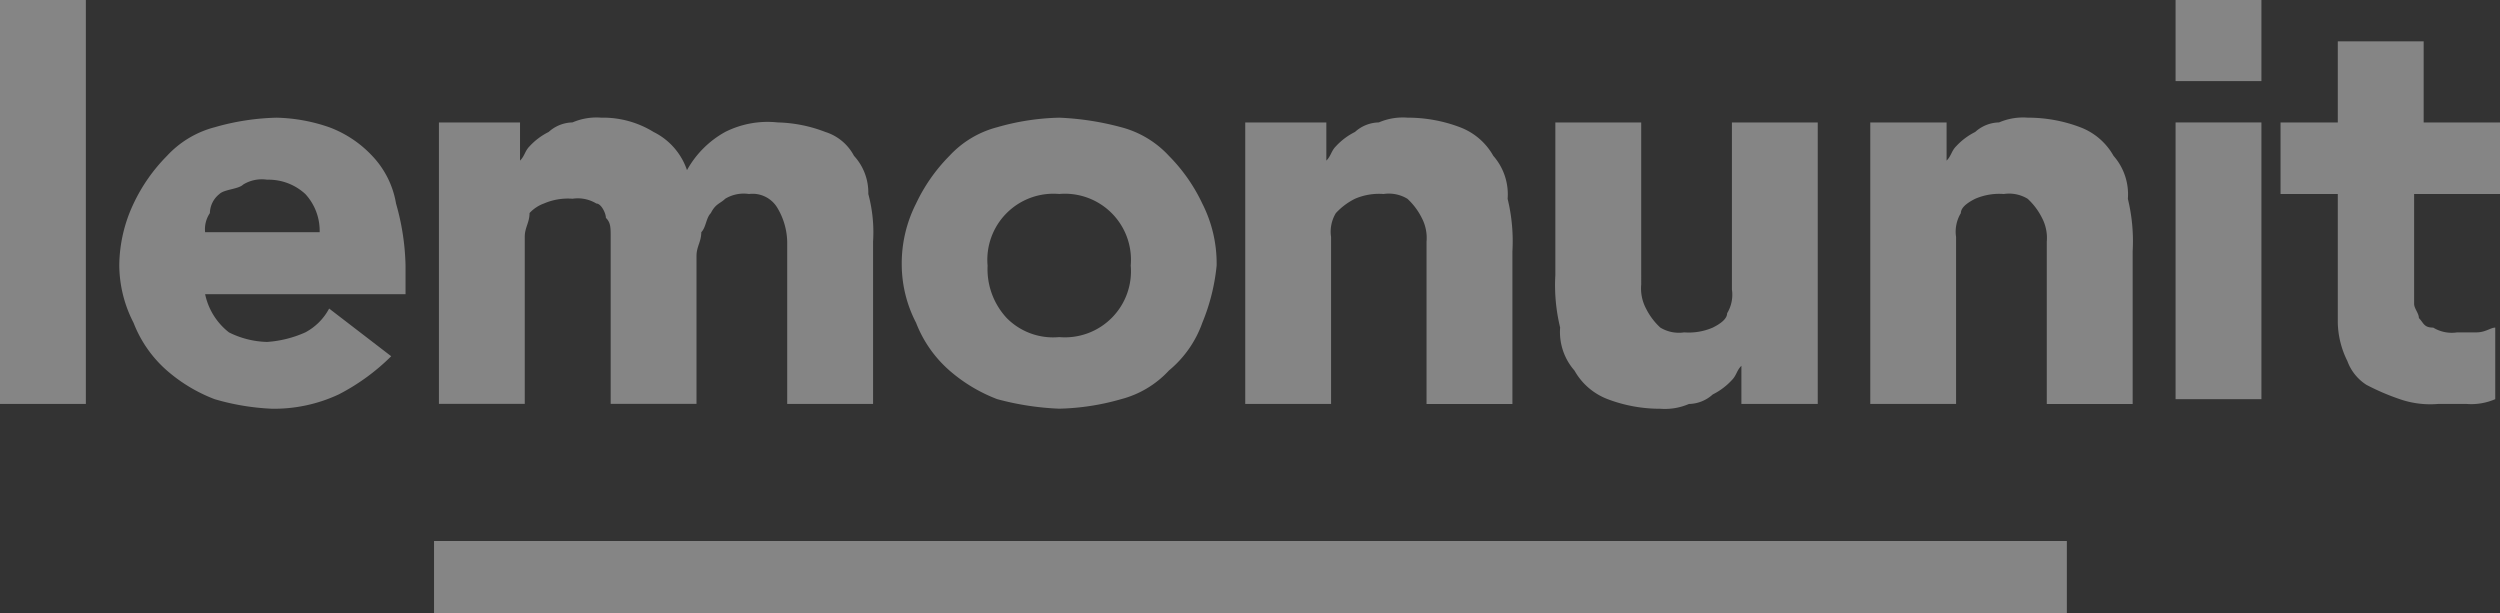
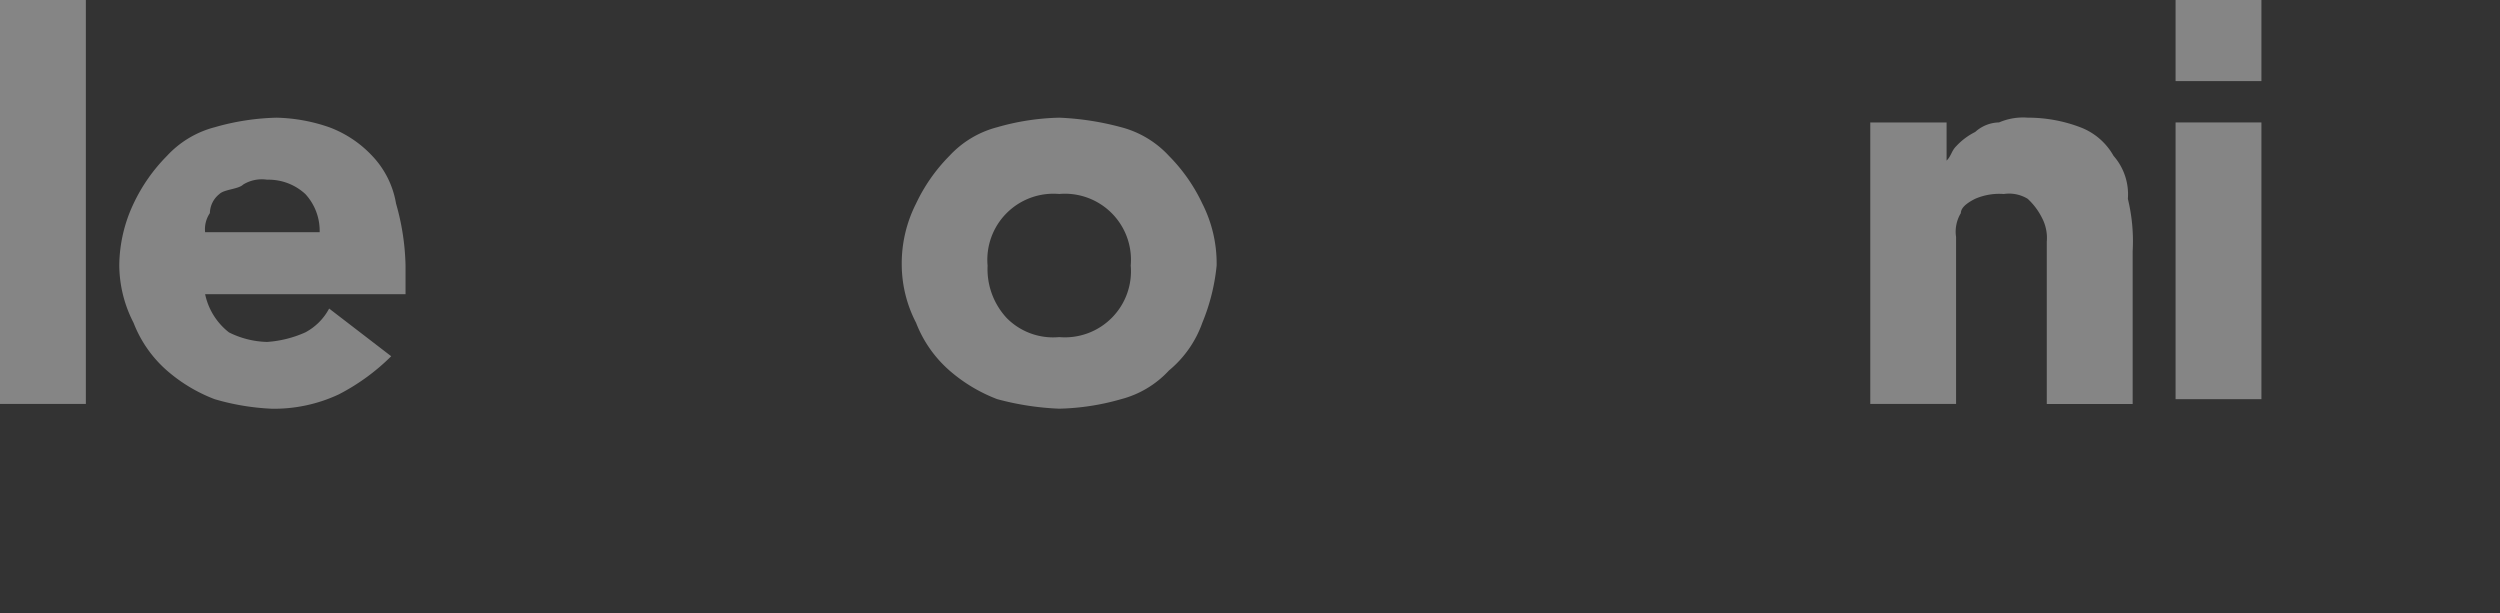
<svg xmlns="http://www.w3.org/2000/svg" width="93" height="22.815" viewBox="0 0 93 22.815">
  <rect x="0" y="0" width="93" height="22.815" fill="#333333" stroke="none" />
  <defs>
    <style>.a{opacity:0.4;}.b{fill:#fff;}</style>
  </defs>
  <g class="a" transform="translate(-840 -86.511)">
    <g transform="translate(840 86.511)">
      <path class="b" d="M0,0H3.194V15.026H0Z" />
      <path class="b" d="M12.616,11.974a7.881,7.881,0,0,1-1.952,1.42,5.668,5.668,0,0,1-2.485.533,8.908,8.908,0,0,1-2.13-.355,5.907,5.907,0,0,1-1.775-1.065,4.53,4.53,0,0,1-1.242-1.775A4.726,4.726,0,0,1,2.5,8.6a5.467,5.467,0,0,1,.533-2.307A6.374,6.374,0,0,1,4.275,4.52,3.682,3.682,0,0,1,6.05,3.455,8.992,8.992,0,0,1,8.357,3.1a6.38,6.38,0,0,1,1.952.355,4.191,4.191,0,0,1,1.6,1.065,3.382,3.382,0,0,1,.887,1.775A8.992,8.992,0,0,1,13.149,8.6V9.667H5.694a2.439,2.439,0,0,0,.887,1.42A3.343,3.343,0,0,0,8,11.442a4.177,4.177,0,0,0,1.42-.355,2.139,2.139,0,0,0,.887-.887ZM9.954,7.36a2.015,2.015,0,0,0-.533-1.42A2.015,2.015,0,0,0,8,5.407a1.33,1.33,0,0,0-.887.178c-.178.178-.71.178-.887.355a.922.922,0,0,0-.355.71,1.067,1.067,0,0,0-.178.71Z" transform="translate(1.937 1.278)" />
-       <path class="b" d="M9.2,3.271h3.017v1.42h0c.178-.178.178-.355.355-.533a2.45,2.45,0,0,1,.71-.533,1.354,1.354,0,0,1,.887-.355,2.251,2.251,0,0,1,1.065-.177,3.578,3.578,0,0,1,1.952.533,2.462,2.462,0,0,1,1.242,1.419,3.633,3.633,0,0,1,1.42-1.42A3.511,3.511,0,0,1,21.8,3.27a5.251,5.251,0,0,1,1.775.355,1.818,1.818,0,0,1,1.065.887,2.015,2.015,0,0,1,.533,1.42,5.471,5.471,0,0,1,.177,1.775v6.035H22.156V7.708A2.565,2.565,0,0,0,21.8,6.465a1.073,1.073,0,0,0-1.065-.532,1.33,1.33,0,0,0-.887.178c-.178.178-.355.178-.533.533-.178.178-.178.533-.355.71,0,.355-.178.533-.178.887v5.5H15.589V7.53c0-.355,0-.533-.178-.71,0-.178-.178-.533-.355-.533a1.33,1.33,0,0,0-.887-.178,2.251,2.251,0,0,0-1.065.178,1.365,1.365,0,0,0-.533.355c0,.355-.178.533-.178.887v6.212H9.2Z" transform="translate(7.128 1.284)" />
      <path class="b" d="M18.9,8.6a4.915,4.915,0,0,1,.533-2.307A6.374,6.374,0,0,1,20.674,4.52a3.682,3.682,0,0,1,1.775-1.065A8.992,8.992,0,0,1,24.757,3.1a10.387,10.387,0,0,1,2.307.355A3.682,3.682,0,0,1,28.839,4.52a6.374,6.374,0,0,1,1.242,1.775A4.915,4.915,0,0,1,30.614,8.6a7.486,7.486,0,0,1-.533,2.13,4.057,4.057,0,0,1-1.242,1.775,3.682,3.682,0,0,1-1.775,1.065,8.992,8.992,0,0,1-2.307.355,10.387,10.387,0,0,1-2.307-.355,5.907,5.907,0,0,1-1.775-1.065,4.53,4.53,0,0,1-1.242-1.775A4.726,4.726,0,0,1,18.9,8.6Zm3.194,0a2.669,2.669,0,0,0,.71,1.952,2.424,2.424,0,0,0,1.952.71A2.458,2.458,0,0,0,27.418,8.6a2.458,2.458,0,0,0-2.662-2.662A2.458,2.458,0,0,0,22.093,8.6Z" transform="translate(14.645 1.278)" />
-       <path class="b" d="M26.1,3.271h3.017v1.42h0c.178-.178.178-.355.355-.533a2.45,2.45,0,0,1,.71-.533,1.354,1.354,0,0,1,.887-.355,2.251,2.251,0,0,1,1.065-.177,5.479,5.479,0,0,1,1.952.355,2.386,2.386,0,0,1,1.242,1.065,2.169,2.169,0,0,1,.533,1.6,6.655,6.655,0,0,1,.178,1.952v5.68H32.844V7.708a1.6,1.6,0,0,0-.178-.887,2.45,2.45,0,0,0-.533-.71,1.33,1.33,0,0,0-.887-.178,2.251,2.251,0,0,0-1.065.178,2.45,2.45,0,0,0-.71.533,1.33,1.33,0,0,0-.178.887v6.212H26.1Z" transform="translate(20.223 1.284)" />
-       <path class="b" d="M42.528,13.672H39.51v-1.42h0c-.178.178-.178.355-.355.533a2.45,2.45,0,0,1-.71.533,1.354,1.354,0,0,1-.887.355,2.251,2.251,0,0,1-1.065.178,5.478,5.478,0,0,1-1.952-.355A2.386,2.386,0,0,1,33.3,12.429a2.169,2.169,0,0,1-.533-1.6,6.655,6.655,0,0,1-.178-1.952V3.2h3.194V9.234a1.6,1.6,0,0,0,.178.887,2.45,2.45,0,0,0,.533.71,1.33,1.33,0,0,0,.887.178,2.251,2.251,0,0,0,1.065-.178q.533-.266.533-.533a1.33,1.33,0,0,0,.178-.887V3.2H42.35V13.672Z" transform="translate(25.27 1.355)" />
      <path class="b" d="M39.1,3.271h3.017v1.42h0c.178-.178.178-.355.355-.533a2.45,2.45,0,0,1,.71-.533,1.354,1.354,0,0,1,.887-.355,2.251,2.251,0,0,1,1.065-.177,5.479,5.479,0,0,1,1.952.355,2.386,2.386,0,0,1,1.242,1.065,2.169,2.169,0,0,1,.533,1.6,6.655,6.655,0,0,1,.178,1.952v5.68H45.844V7.708a1.6,1.6,0,0,0-.178-.887,2.45,2.45,0,0,0-.533-.71,1.33,1.33,0,0,0-.887-.178,2.251,2.251,0,0,0-1.065.178q-.533.266-.533.533a1.33,1.33,0,0,0-.178.887v6.212H39.278V3.271Z" transform="translate(30.296 1.284)" />
      <path class="b" d="M46.323,13.327h3.194V23.621H46.323Z" transform="translate(34.608 -8.772)" />
-       <path class="b" d="M55.609,7.179h-2.84v4.082c0,.178.178.355.178.533.178.178.178.355.533.355a1.33,1.33,0,0,0,.887.178h.71c.355,0,.533-.178.71-.178v2.662a2.251,2.251,0,0,1-1.065.178H53.657a3.461,3.461,0,0,1-1.42-.178,8.653,8.653,0,0,1-1.242-.533,1.772,1.772,0,0,1-.71-.887,3.343,3.343,0,0,1-.355-1.42V7.179H47.8V4.517h2.13V1.5h3.194V4.517h2.84V7.18Z" transform="translate(37.036 0.038)" />
      <path class="b" d="M46.323,16.344h3.194V13.327H46.323Z" transform="translate(34.608 -13.327)" />
    </g>
-     <rect class="b" width="60.741" height="2.691" transform="translate(856.146 106.636)" />
  </g>
</svg>